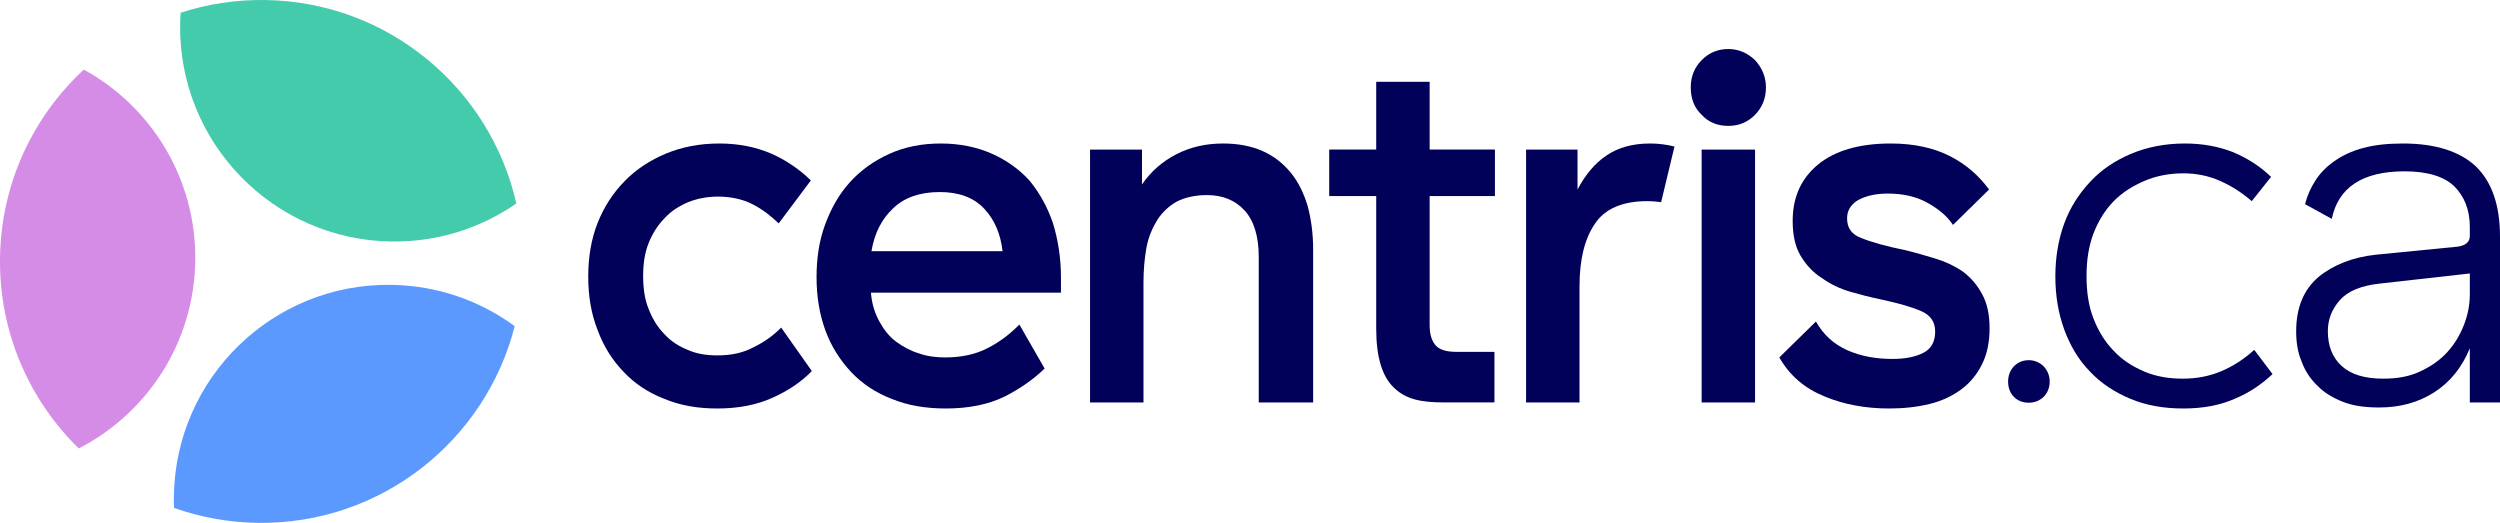
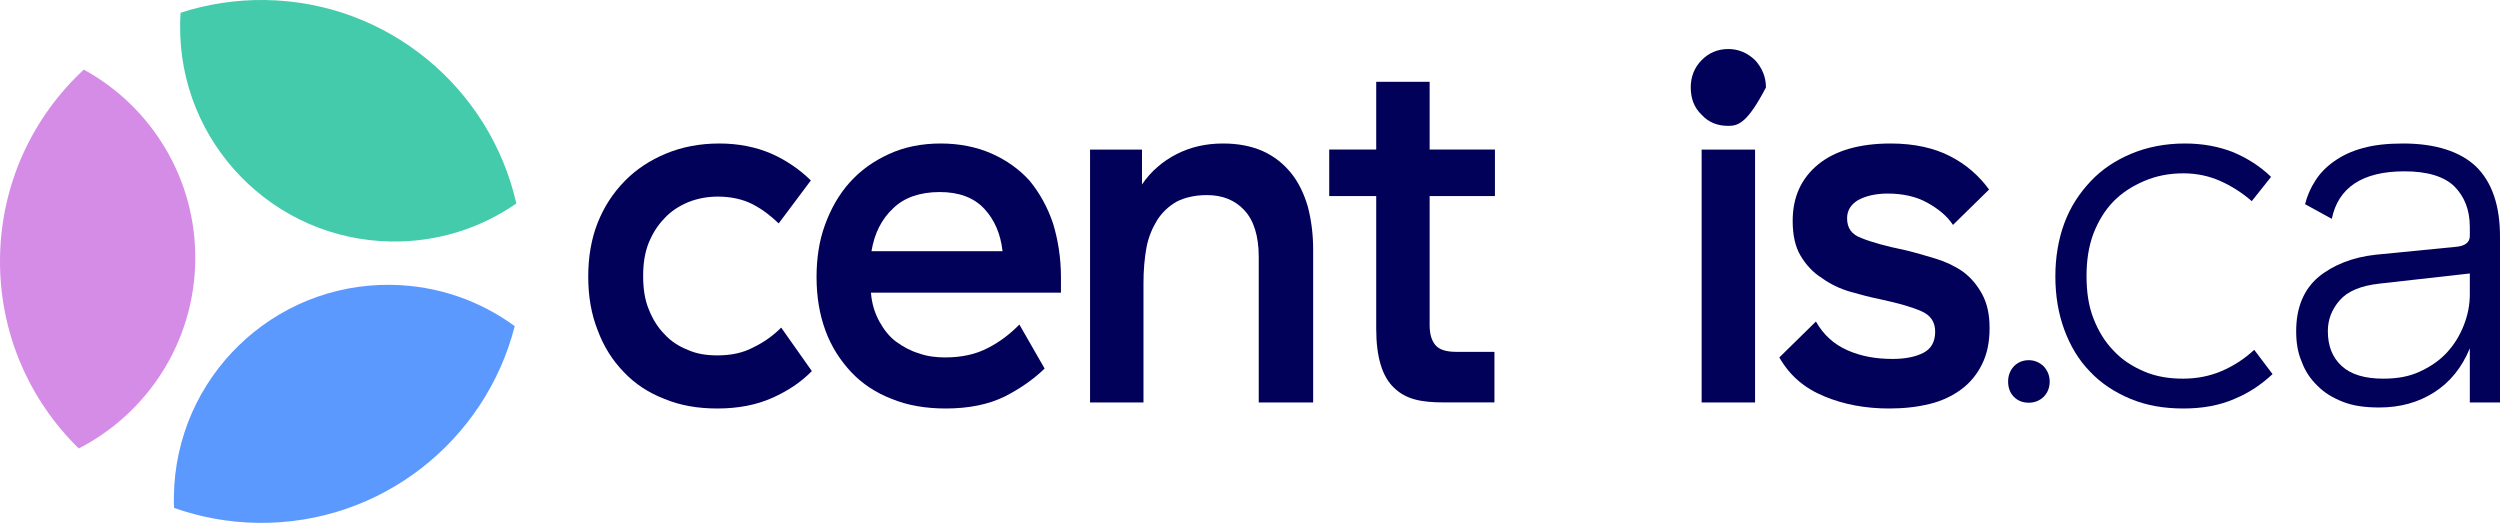
<svg xmlns="http://www.w3.org/2000/svg" width="153" height="32" viewBox="0 0 153 32" fill="none">
  <path d="M151.153 16.736L145.643 17.355C144.492 17.479 143.675 17.82 143.191 18.377C142.706 18.934 142.464 19.553 142.464 20.265C142.464 21.162 142.736 21.874 143.312 22.4C143.887 22.926 144.735 23.174 145.855 23.174C146.703 23.174 147.429 23.05 148.095 22.741C148.761 22.431 149.306 22.06 149.76 21.565C150.215 21.069 150.548 20.512 150.79 19.893C151.032 19.274 151.153 18.655 151.153 18.005V16.736ZM141.071 12.496C141.192 12.001 141.404 11.506 141.707 11.042C141.98 10.608 142.373 10.206 142.858 9.865C143.342 9.525 143.917 9.246 144.614 9.061C145.28 8.875 146.097 8.782 147.066 8.782C149.064 8.782 150.578 9.277 151.547 10.206C152.516 11.165 153 12.589 153 14.477V24.629H151.153V21.317C150.669 22.493 149.942 23.391 148.973 24.01C148.004 24.629 146.884 24.938 145.613 24.938C144.765 24.938 144.038 24.845 143.403 24.598C142.767 24.35 142.252 24.041 141.828 23.607C141.404 23.205 141.071 22.71 140.859 22.122C140.617 21.565 140.526 20.946 140.526 20.265C140.526 18.841 140.98 17.727 141.889 16.953C142.797 16.21 143.978 15.746 145.37 15.591L150.396 15.096C150.881 15.034 151.153 14.818 151.153 14.446V13.889C151.153 12.837 150.82 12.032 150.215 11.413C149.579 10.794 148.549 10.485 147.157 10.485C144.583 10.485 143.1 11.475 142.706 13.394L141.071 12.496Z" fill="#010159" />
  <path d="M125.788 16.922C125.788 15.746 125.97 14.663 126.333 13.672C126.697 12.682 127.242 11.846 127.938 11.104C128.634 10.361 129.482 9.804 130.451 9.401C131.42 8.999 132.51 8.782 133.721 8.782C134.811 8.782 135.779 8.968 136.657 9.308C137.535 9.68 138.323 10.175 138.989 10.825L137.808 12.31C137.202 11.784 136.567 11.382 135.87 11.072C135.174 10.763 134.417 10.608 133.63 10.608C132.752 10.608 131.965 10.763 131.238 11.072C130.511 11.382 129.876 11.784 129.361 12.31C128.816 12.868 128.422 13.518 128.12 14.291C127.817 15.096 127.696 15.963 127.696 16.891C127.696 17.851 127.817 18.717 128.12 19.491C128.422 20.265 128.816 20.915 129.361 21.472C129.876 22.029 130.511 22.431 131.238 22.741C131.965 23.05 132.752 23.174 133.6 23.174C134.447 23.174 135.235 23.019 135.961 22.71C136.688 22.4 137.354 21.967 137.959 21.41L139.08 22.895C138.414 23.514 137.657 24.041 136.748 24.412C135.84 24.814 134.78 25 133.63 25C132.419 25 131.359 24.814 130.39 24.412C129.422 24.01 128.574 23.453 127.908 22.741C127.211 22.029 126.697 21.162 126.333 20.172C125.97 19.181 125.788 18.098 125.788 16.922Z" fill="#010159" />
  <path d="M124.161 22.043C124.514 22.043 124.823 22.179 125.073 22.419C125.309 22.675 125.441 22.991 125.441 23.352C125.441 23.728 125.309 24.044 125.073 24.285C124.823 24.525 124.514 24.646 124.161 24.646C123.793 24.646 123.484 24.525 123.249 24.285C123.014 24.044 122.896 23.728 122.896 23.352C122.896 22.991 123.014 22.675 123.249 22.419C123.484 22.179 123.793 22.043 124.161 22.043Z" fill="#010159" />
  <path d="M109.712 13.518C109.712 12.063 110.227 10.918 111.286 10.051C112.316 9.216 113.799 8.782 115.707 8.782C117.16 8.782 118.371 9.061 119.34 9.556C120.309 10.051 121.096 10.732 121.732 11.599L119.522 13.765C119.158 13.208 118.613 12.775 117.947 12.403C117.281 12.032 116.464 11.846 115.525 11.846C114.768 11.846 114.163 12.001 113.709 12.249C113.254 12.527 113.042 12.899 113.042 13.363C113.042 13.951 113.315 14.353 113.92 14.57C114.526 14.818 115.404 15.065 116.615 15.313C117.251 15.467 117.887 15.653 118.492 15.839C119.098 16.024 119.673 16.303 120.157 16.643C120.642 17.015 121.005 17.448 121.308 18.005C121.611 18.562 121.762 19.243 121.762 20.079C121.762 20.946 121.611 21.657 121.308 22.276C121.005 22.895 120.581 23.422 120.036 23.824C119.491 24.226 118.855 24.536 118.099 24.721C117.342 24.907 116.524 25 115.616 25C114.163 25 112.831 24.752 111.65 24.257C110.439 23.762 109.53 22.988 108.895 21.874L111.135 19.677C111.589 20.481 112.225 21.069 113.073 21.441C113.92 21.812 114.829 21.967 115.828 21.967C116.585 21.967 117.221 21.843 117.705 21.596C118.189 21.348 118.432 20.915 118.432 20.296C118.432 19.708 118.159 19.305 117.614 19.058C117.069 18.81 116.221 18.562 115.071 18.315C114.465 18.191 113.86 18.036 113.224 17.851C112.588 17.665 112.013 17.386 111.498 17.015C110.953 16.674 110.53 16.21 110.197 15.653C109.864 15.096 109.712 14.384 109.712 13.518Z" fill="#010159" />
-   <path d="M103.474 5.352C103.474 4.702 103.686 4.145 104.14 3.681C104.564 3.248 105.109 3 105.775 3C106.411 3 106.956 3.248 107.41 3.681C107.834 4.145 108.076 4.702 108.076 5.352C108.076 6.033 107.834 6.59 107.41 7.024C106.956 7.488 106.411 7.704 105.775 7.704C105.109 7.704 104.564 7.488 104.14 7.024C103.686 6.59 103.474 6.033 103.474 5.352ZM107.41 9.154V24.629H104.14V9.154H107.41Z" fill="#010159" />
-   <path d="M98.301 9.525C97.574 10.02 96.999 10.732 96.545 11.599V9.154H93.396V24.629H96.666V17.541C96.666 15.901 96.969 14.632 97.604 13.703C98.21 12.775 99.3 12.31 100.814 12.31C101.116 12.31 101.389 12.341 101.661 12.372L102.479 8.968C101.994 8.844 101.48 8.782 100.995 8.782C99.905 8.782 99.027 9.03 98.301 9.525Z" fill="#010159" />
+   <path d="M103.474 5.352C103.474 4.702 103.686 4.145 104.14 3.681C104.564 3.248 105.109 3 105.775 3C106.411 3 106.956 3.248 107.41 3.681C107.834 4.145 108.076 4.702 108.076 5.352C106.956 7.488 106.411 7.704 105.775 7.704C105.109 7.704 104.564 7.488 104.14 7.024C103.686 6.59 103.474 6.033 103.474 5.352ZM107.41 9.154V24.629H104.14V9.154H107.41Z" fill="#010159" />
  <path d="M88.376 24.628H91.46V21.533H89.129C88.523 21.533 88.099 21.41 87.857 21.131C87.615 20.852 87.494 20.45 87.494 19.893V12.001H91.49V9.153H87.494V5.006H84.224V9.153H81.348V12.001H84.224V20.11C84.224 21.843 84.587 23.05 85.314 23.731C86.04 24.443 86.984 24.628 88.376 24.628Z" fill="#010159" />
  <path d="M69.89 11.289C70.435 10.485 71.161 9.865 72.009 9.432C72.857 8.999 73.795 8.782 74.855 8.782C75.763 8.782 76.581 8.937 77.277 9.246C77.973 9.556 78.549 10.02 79.003 10.577C79.457 11.134 79.79 11.815 80.032 12.62C80.244 13.425 80.365 14.291 80.365 15.282V24.629H77.035V15.715C77.035 14.446 76.732 13.487 76.157 12.868C75.582 12.249 74.825 11.939 73.856 11.939C73.129 11.939 72.493 12.094 72.009 12.341C71.525 12.62 71.131 12.991 70.828 13.456C70.525 13.951 70.283 14.508 70.162 15.158C70.041 15.839 69.981 16.551 69.981 17.324V24.629H66.711V9.154H69.89V11.289Z" fill="#010159" />
  <path d="M49.973 16.953C49.973 15.839 50.125 14.756 50.488 13.765C50.851 12.775 51.336 11.908 52.002 11.165C52.668 10.423 53.455 9.865 54.394 9.432C55.332 8.999 56.392 8.782 57.573 8.782C58.723 8.782 59.783 8.999 60.691 9.401C61.599 9.804 62.386 10.361 63.022 11.072C63.628 11.815 64.112 12.682 64.445 13.672C64.748 14.663 64.93 15.777 64.93 16.953V17.913H53.304V17.943C53.364 18.624 53.546 19.181 53.818 19.677C54.091 20.172 54.424 20.605 54.848 20.915C55.272 21.224 55.726 21.472 56.24 21.627C56.755 21.812 57.3 21.874 57.845 21.874C58.844 21.874 59.722 21.688 60.479 21.286C61.206 20.915 61.842 20.419 62.386 19.862L63.931 22.555C63.295 23.174 62.477 23.762 61.508 24.257C60.509 24.752 59.298 25 57.875 25C56.664 25 55.544 24.814 54.575 24.412C53.606 24.041 52.759 23.483 52.093 22.772C51.427 22.06 50.882 21.224 50.518 20.234C50.155 19.243 49.973 18.16 49.973 16.953ZM61.357 15.375C61.236 14.322 60.873 13.456 60.237 12.775C59.601 12.094 58.693 11.753 57.512 11.753C56.301 11.753 55.332 12.094 54.666 12.744C53.97 13.394 53.516 14.26 53.334 15.375H61.357Z" fill="#010159" />
  <path d="M36 16.922C36 15.746 36.182 14.632 36.575 13.641C36.969 12.651 37.514 11.815 38.24 11.072C38.937 10.361 39.785 9.804 40.753 9.401C41.722 8.999 42.812 8.782 44.023 8.782C45.204 8.782 46.264 8.999 47.202 9.401C48.11 9.804 48.928 10.361 49.624 11.042L47.656 13.672C47.172 13.208 46.657 12.806 46.052 12.496C45.446 12.187 44.719 12.032 43.932 12.032C43.266 12.032 42.661 12.156 42.116 12.372C41.541 12.62 41.056 12.93 40.663 13.363C40.239 13.796 39.936 14.291 39.694 14.879C39.452 15.498 39.361 16.148 39.361 16.891C39.361 17.634 39.452 18.315 39.694 18.903C39.936 19.522 40.239 20.017 40.663 20.45C41.056 20.884 41.541 21.193 42.086 21.41C42.63 21.657 43.236 21.75 43.902 21.75C44.75 21.75 45.476 21.596 46.112 21.255C46.748 20.946 47.323 20.543 47.808 20.048L49.685 22.71C49.019 23.391 48.231 23.917 47.263 24.35C46.294 24.783 45.174 25 43.902 25C42.691 25 41.631 24.814 40.663 24.412C39.694 24.041 38.846 23.483 38.18 22.772C37.483 22.06 36.939 21.193 36.575 20.203C36.182 19.212 36 18.129 36 16.922Z" fill="#010159" />
  <path d="M23.965 14.78C26.799 14.818 29.435 13.953 31.6 12.454C30.005 5.407 23.753 0.102 16.211 0.001C14.411 -0.023 12.676 0.252 11.053 0.78C11.038 1.014 11.027 1.251 11.024 1.489C10.928 8.734 16.72 14.685 23.964 14.781L23.965 14.78Z" fill="#44CBAB" />
  <path d="M11.95 15.946C12.017 10.92 9.25 6.518 5.129 4.259C2.027 7.133 0.062 11.223 0.001 15.786C-0.059 20.349 1.796 24.49 4.82 27.446C8.998 25.299 11.883 20.971 11.95 15.946Z" fill="#D58CE7" />
  <path d="M10.64 30.373C10.637 30.611 10.641 30.847 10.651 31.083C12.258 31.653 13.986 31.975 15.786 31.999C23.327 32.099 29.718 26.963 31.501 19.96C29.377 18.403 26.764 17.47 23.931 17.432C16.687 17.335 10.738 23.129 10.642 30.374L10.64 30.373Z" fill="#5C99FF" />
</svg>